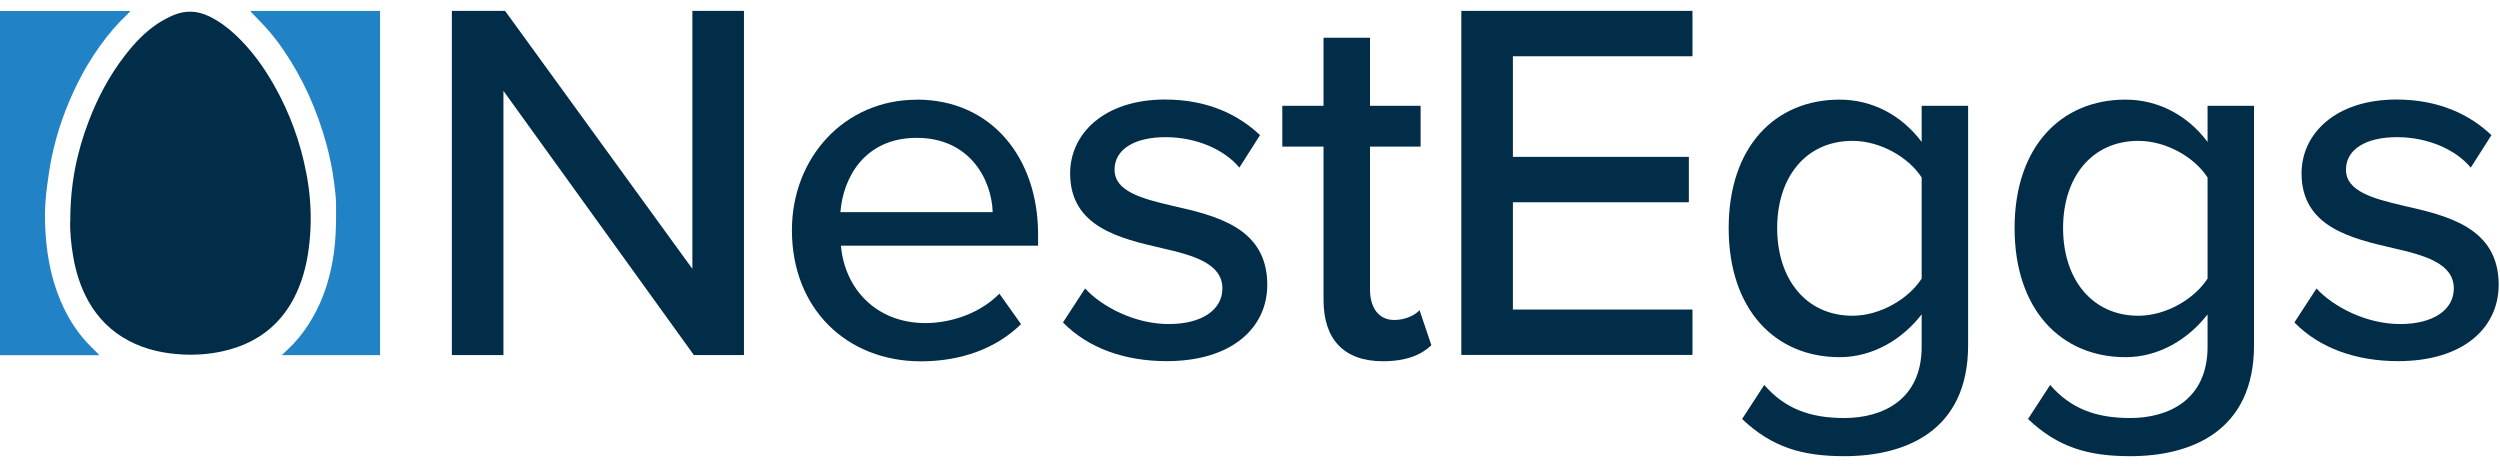
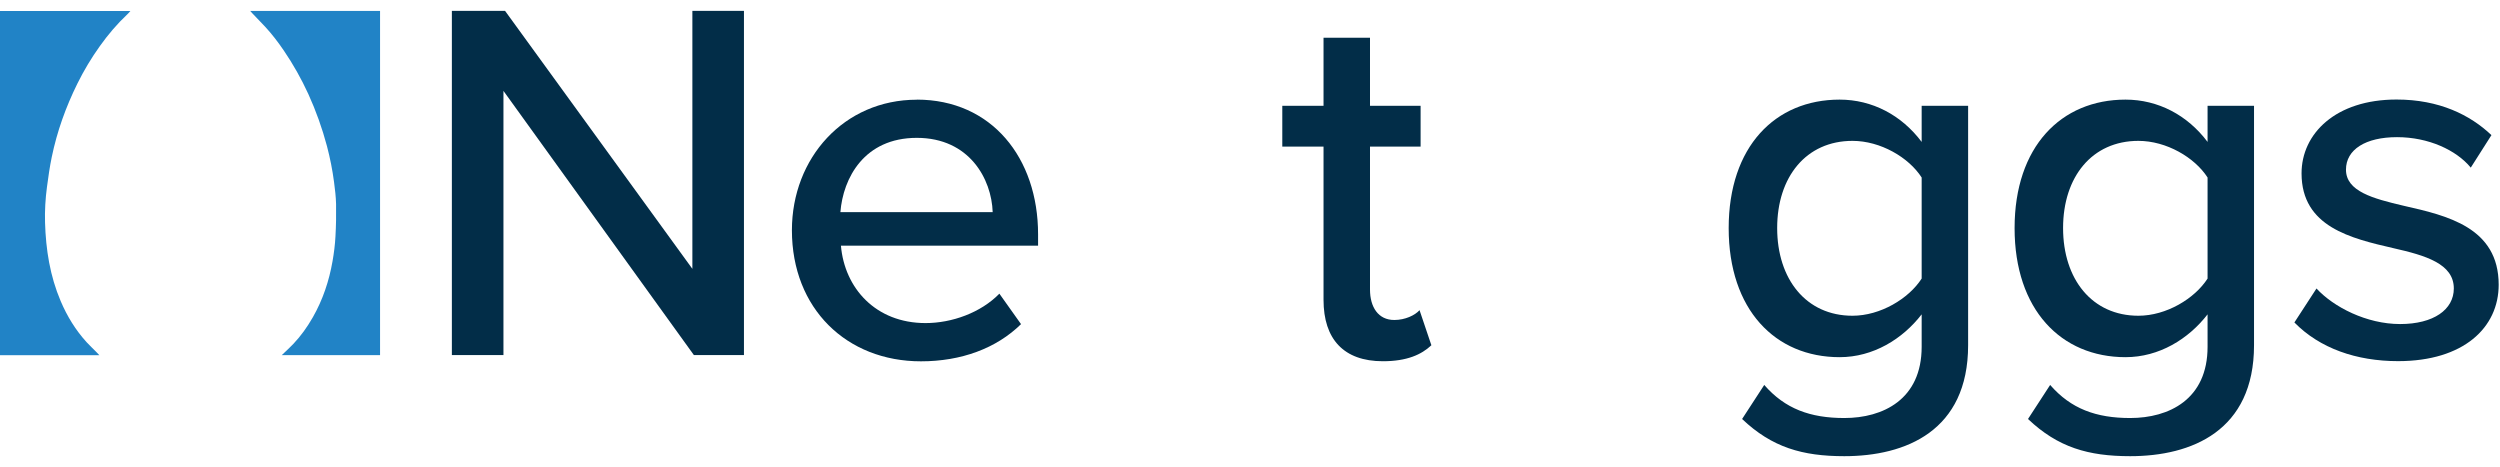
<svg xmlns="http://www.w3.org/2000/svg" width="182" height="34" viewBox="0 0 182 34" fill="none">
  <g clip-path="url(#clip0_12677_3680)">
    <path d="M20.505 25.861C20.788 25.59 21.077 25.327 21.348 25.044C21.907 24.459 22.37 23.803 22.775 23.096C23.502 21.823 23.958 20.453 24.209 19.013C24.312 18.421 24.389 17.823 24.421 17.219C24.466 16.428 24.479 15.637 24.466 14.852C24.453 14.319 24.389 13.785 24.318 13.251C24.202 12.37 24.029 11.502 23.804 10.641C23.456 9.336 23.006 8.075 22.447 6.847C21.939 5.741 21.348 4.687 20.66 3.677C20.248 3.073 19.804 2.488 19.303 1.947C19 1.62 18.686 1.298 18.377 0.977C18.319 0.919 18.267 0.854 18.216 0.797C20.955 0.797 24.929 0.797 27.668 0.797V25.854H20.518L20.505 25.861Z" fill="#2183C6" />
    <path d="M9.491 0.803C9.42 0.88 9.356 0.964 9.278 1.034C8.526 1.742 7.864 2.52 7.266 3.362C6.649 4.224 6.102 5.137 5.633 6.088C4.79 7.792 4.154 9.567 3.768 11.432C3.62 12.145 3.517 12.872 3.421 13.598C3.305 14.46 3.254 15.335 3.279 16.203C3.337 18.17 3.639 20.093 4.417 21.919C4.887 23.025 5.504 24.034 6.314 24.922C6.546 25.172 6.796 25.404 7.034 25.648C7.105 25.719 7.169 25.79 7.234 25.86H0V0.803C2.707 0.803 6.784 0.803 9.491 0.803Z" fill="#2183C6" />
-     <path d="M5.118 16.132C5.105 13.438 5.588 11.104 6.449 8.847C7.105 7.124 7.96 5.503 9.092 4.044C9.78 3.15 10.552 2.327 11.503 1.703C11.857 1.472 12.236 1.272 12.622 1.105C13.484 0.739 14.352 0.771 15.201 1.176C15.914 1.517 16.544 1.98 17.117 2.513C18.268 3.587 19.181 4.841 19.952 6.204C21.09 8.21 21.869 10.345 22.299 12.602C22.563 13.952 22.666 15.315 22.602 16.691C22.537 17.971 22.357 19.238 21.933 20.459C21.541 21.585 20.975 22.601 20.145 23.462C19.059 24.581 17.728 25.237 16.216 25.571C15.265 25.783 14.3 25.854 13.323 25.809C11.941 25.738 10.61 25.462 9.375 24.806C8.115 24.144 7.144 23.179 6.443 21.938C5.858 20.903 5.517 19.784 5.318 18.62C5.163 17.707 5.093 16.794 5.105 16.132H5.118Z" fill="#022D48" />
    <path d="M36.651 6.616V25.848H32.896V0.79H36.767L50.405 19.572V0.79H54.16V25.848H50.514L36.651 6.616Z" fill="#022D48" />
    <path d="M66.743 7.252C72.19 7.252 75.572 11.496 75.572 17.058V17.887H61.22C61.484 20.967 63.741 23.52 67.38 23.52C69.296 23.52 71.399 22.768 72.755 21.379L74.331 23.597C72.53 25.366 69.971 26.304 67.046 26.304C61.638 26.304 57.651 22.472 57.651 16.762C57.651 11.502 61.445 7.259 66.743 7.259V7.252ZM61.181 15.444H72.267C72.19 13.039 70.576 10.036 66.743 10.036C62.911 10.036 61.374 12.969 61.181 15.444Z" fill="#022D48" />
-     <path d="M78.993 21C80.234 22.35 82.638 23.591 85.082 23.591C87.525 23.591 88.991 22.536 88.991 21C88.991 19.199 86.927 18.595 84.593 18.067C81.513 17.354 77.906 16.524 77.906 12.621C77.906 9.728 80.388 7.246 84.818 7.246C87.937 7.246 90.187 8.371 91.73 9.837L90.226 12.203C89.171 10.924 87.146 9.985 84.857 9.985C82.568 9.985 81.14 10.885 81.14 12.351C81.14 13.927 83.095 14.454 85.345 14.981C88.502 15.695 92.258 16.556 92.258 20.729C92.258 23.848 89.705 26.291 84.934 26.291C81.892 26.291 79.224 25.353 77.385 23.475L78.999 20.993L78.993 21Z" fill="#022D48" />
    <path d="M96.353 21.829V10.673H93.351V7.702H96.353V2.745H99.736V7.702H103.42V10.673H99.736V21.077C99.736 22.356 100.334 23.295 101.504 23.295C102.295 23.295 103.008 22.954 103.343 22.581L104.204 25.134C103.491 25.809 102.436 26.298 100.674 26.298C97.819 26.298 96.353 24.684 96.353 21.829Z" fill="#022D48" />
-     <path d="M106.384 0.79H123.212V4.095H110.139V11.419H122.948V14.724H110.139V22.536H123.212V25.841H106.384V0.79Z" fill="#022D48" />
    <path d="M128.439 28.027C129.944 29.757 131.783 30.432 134.265 30.432C137.081 30.432 139.897 29.082 139.897 25.25V22.884C138.508 24.684 136.367 26.002 133.924 26.002C129.23 26.002 125.848 22.543 125.848 16.608C125.848 10.673 129.23 7.252 133.924 7.252C136.29 7.252 138.431 8.377 139.897 10.332V7.702H143.279V25.134C143.279 31.371 138.733 33.21 134.265 33.21C131.223 33.21 129.005 32.574 126.825 30.503L128.439 28.021V28.027ZM139.897 12.923C138.958 11.457 136.894 10.255 134.863 10.255C131.48 10.255 129.378 12.885 129.378 16.601C129.378 20.318 131.48 22.986 134.863 22.986C136.888 22.986 138.958 21.745 139.897 20.279V12.917V12.923Z" fill="#022D48" />
    <path d="M149.253 28.027C150.758 29.757 152.596 30.432 155.078 30.432C157.895 30.432 160.711 29.082 160.711 25.25V22.884C159.322 24.684 157.181 26.002 154.738 26.002C150.044 26.002 146.662 22.543 146.662 16.608C146.662 10.673 150.044 7.252 154.738 7.252C157.104 7.252 159.245 8.377 160.711 10.332V7.702H164.093V25.134C164.093 31.371 159.547 33.21 155.078 33.21C152.037 33.21 149.819 32.574 147.639 30.503L149.253 28.021V28.027ZM160.711 12.923C159.772 11.457 157.708 10.255 155.676 10.255C152.294 10.255 150.192 12.885 150.192 16.601C150.192 20.318 152.294 22.986 155.676 22.986C157.702 22.986 159.772 21.745 160.711 20.279V12.917V12.923Z" fill="#022D48" />
    <path d="M168.639 21C169.88 22.35 172.285 23.591 174.728 23.591C177.172 23.591 178.638 22.536 178.638 21C178.638 19.199 176.574 18.595 174.24 18.067C171.16 17.354 167.553 16.524 167.553 12.621C167.553 9.728 170.035 7.246 174.465 7.246C177.583 7.246 179.834 8.371 181.377 9.837L179.872 12.203C178.818 10.924 176.792 9.985 174.503 9.985C172.214 9.985 170.787 10.885 170.787 12.351C170.787 13.927 172.742 14.454 174.992 14.981C178.149 15.695 181.904 16.556 181.904 20.729C181.904 23.848 179.352 26.291 174.581 26.291C171.539 26.291 168.871 25.353 167.032 23.475L168.646 20.993L168.639 21Z" fill="#022D48" />
  </g>
  <defs>
    <clipPath id="clip0_12677_3680">
      <rect width="181.898" height="32.42" fill="white" transform="translate(0 0.79)" />
    </clipPath>
  </defs>
</svg>